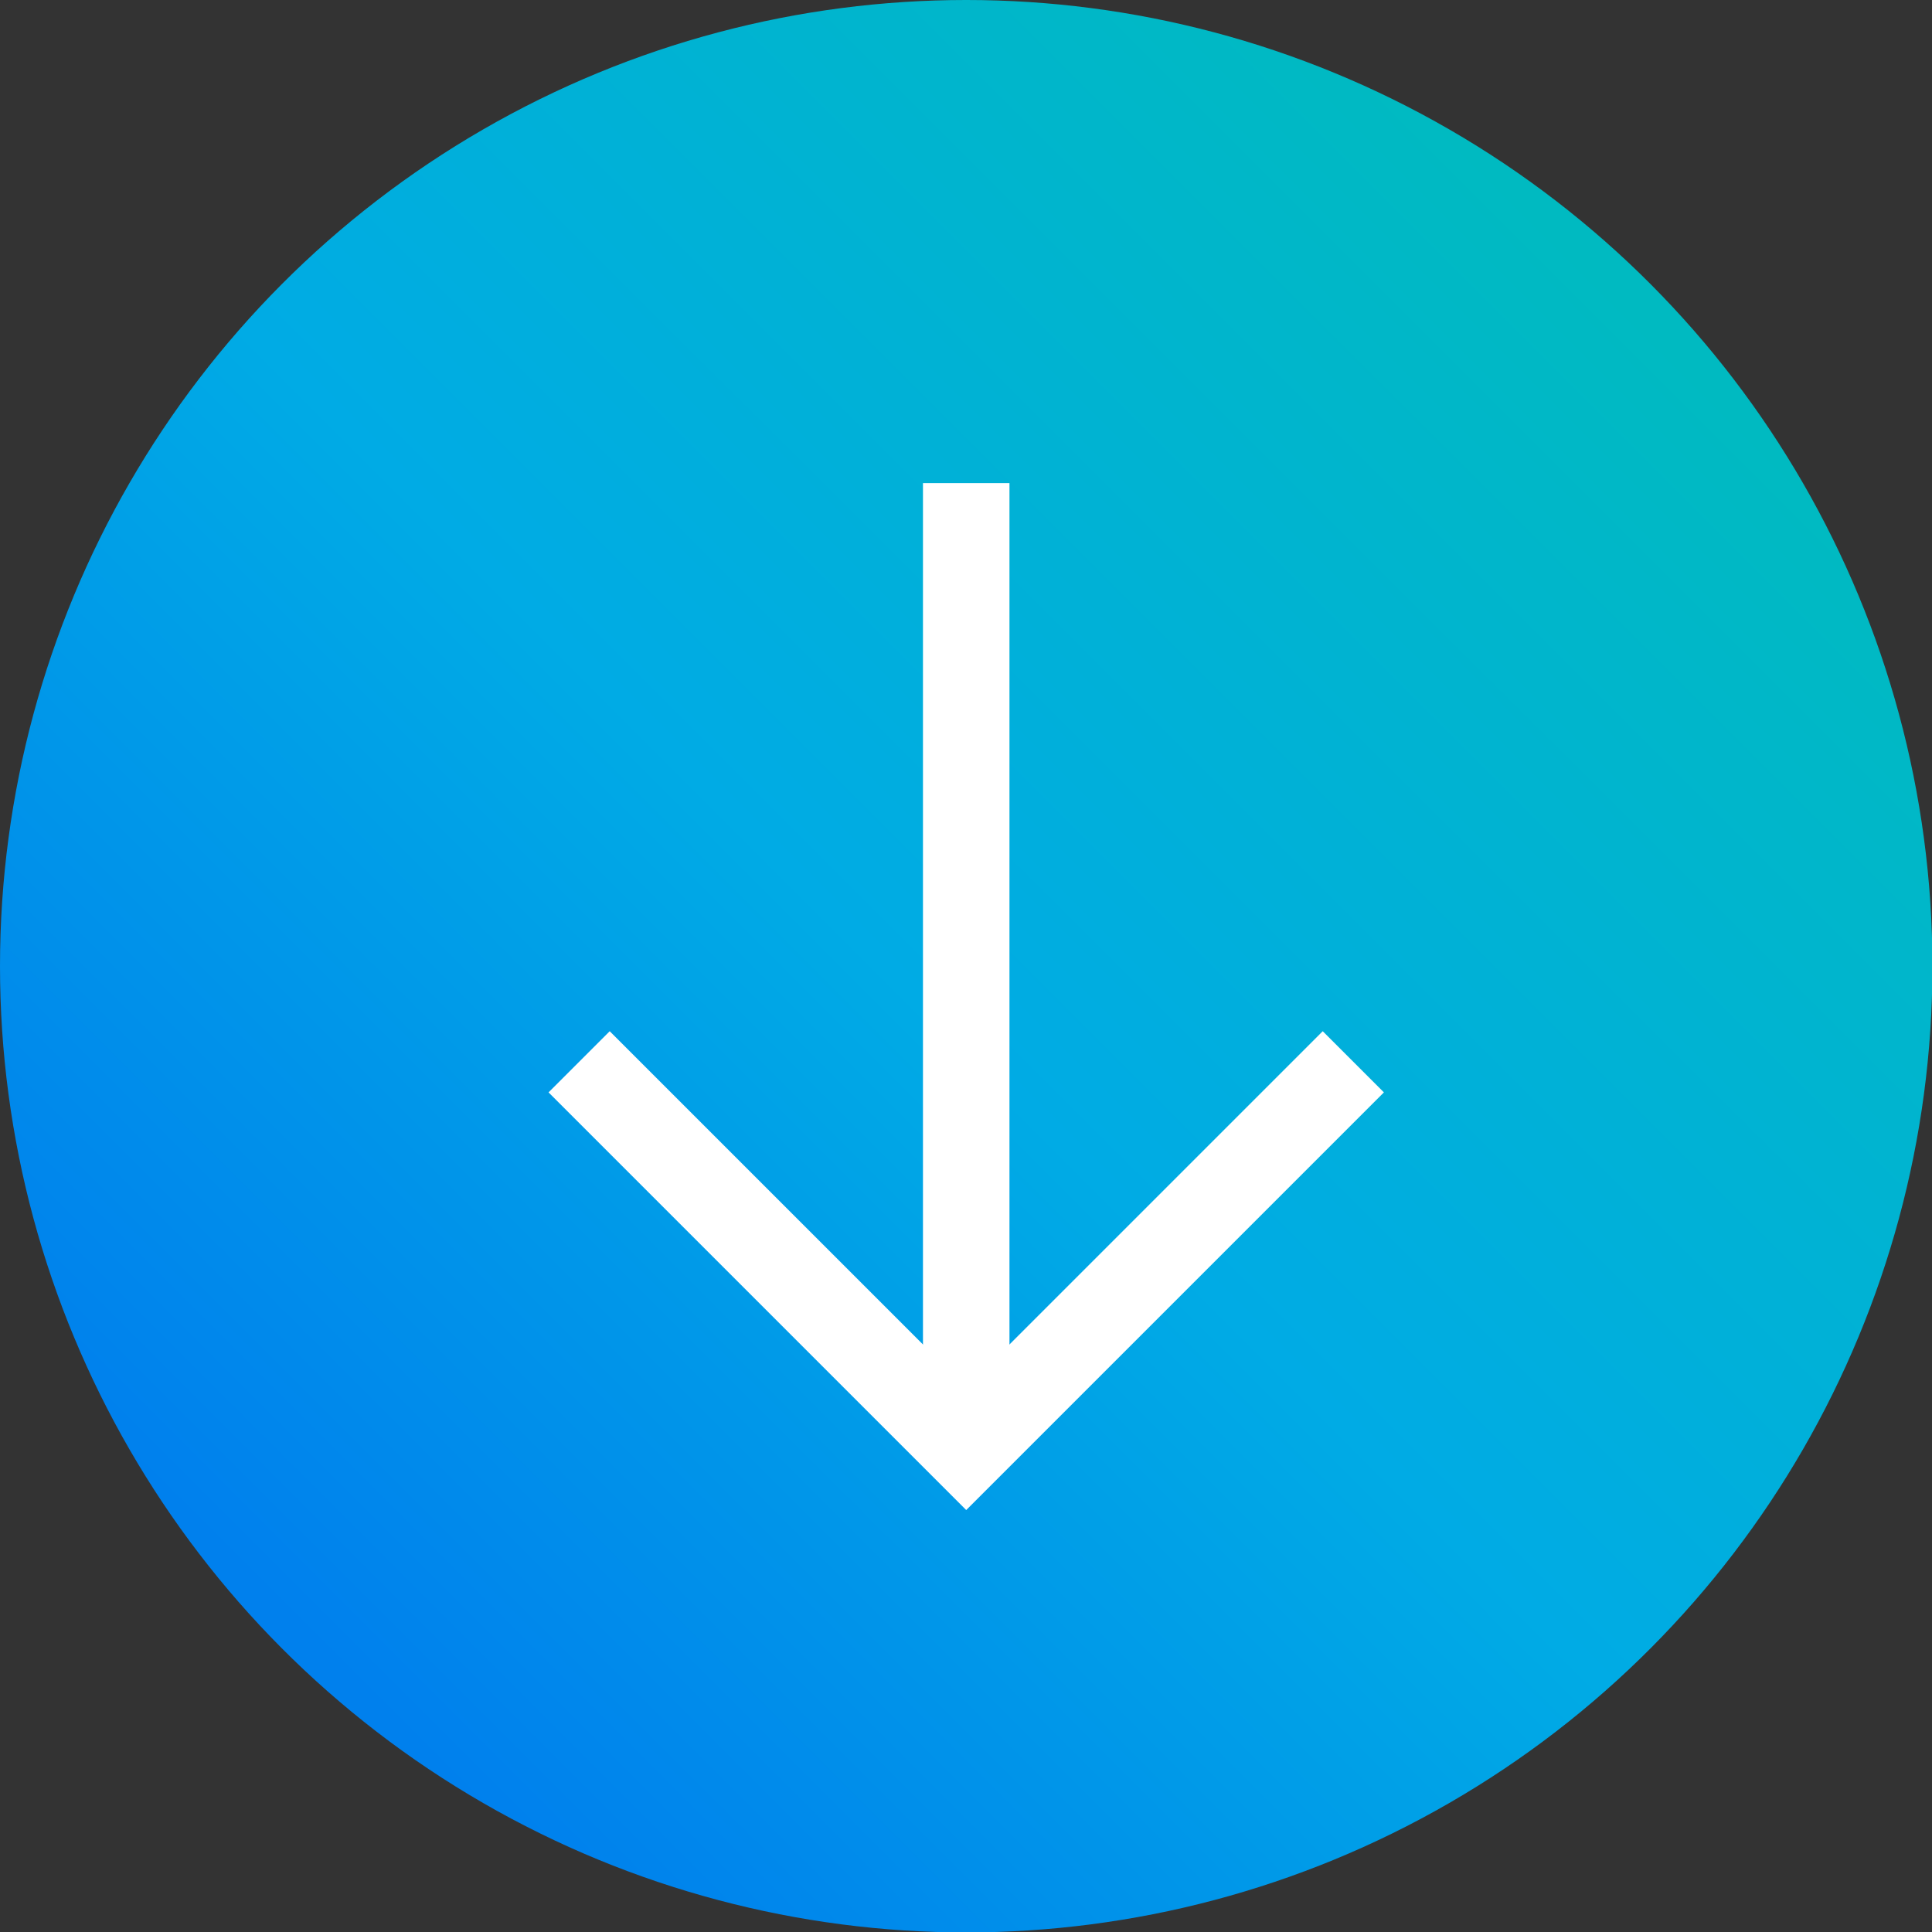
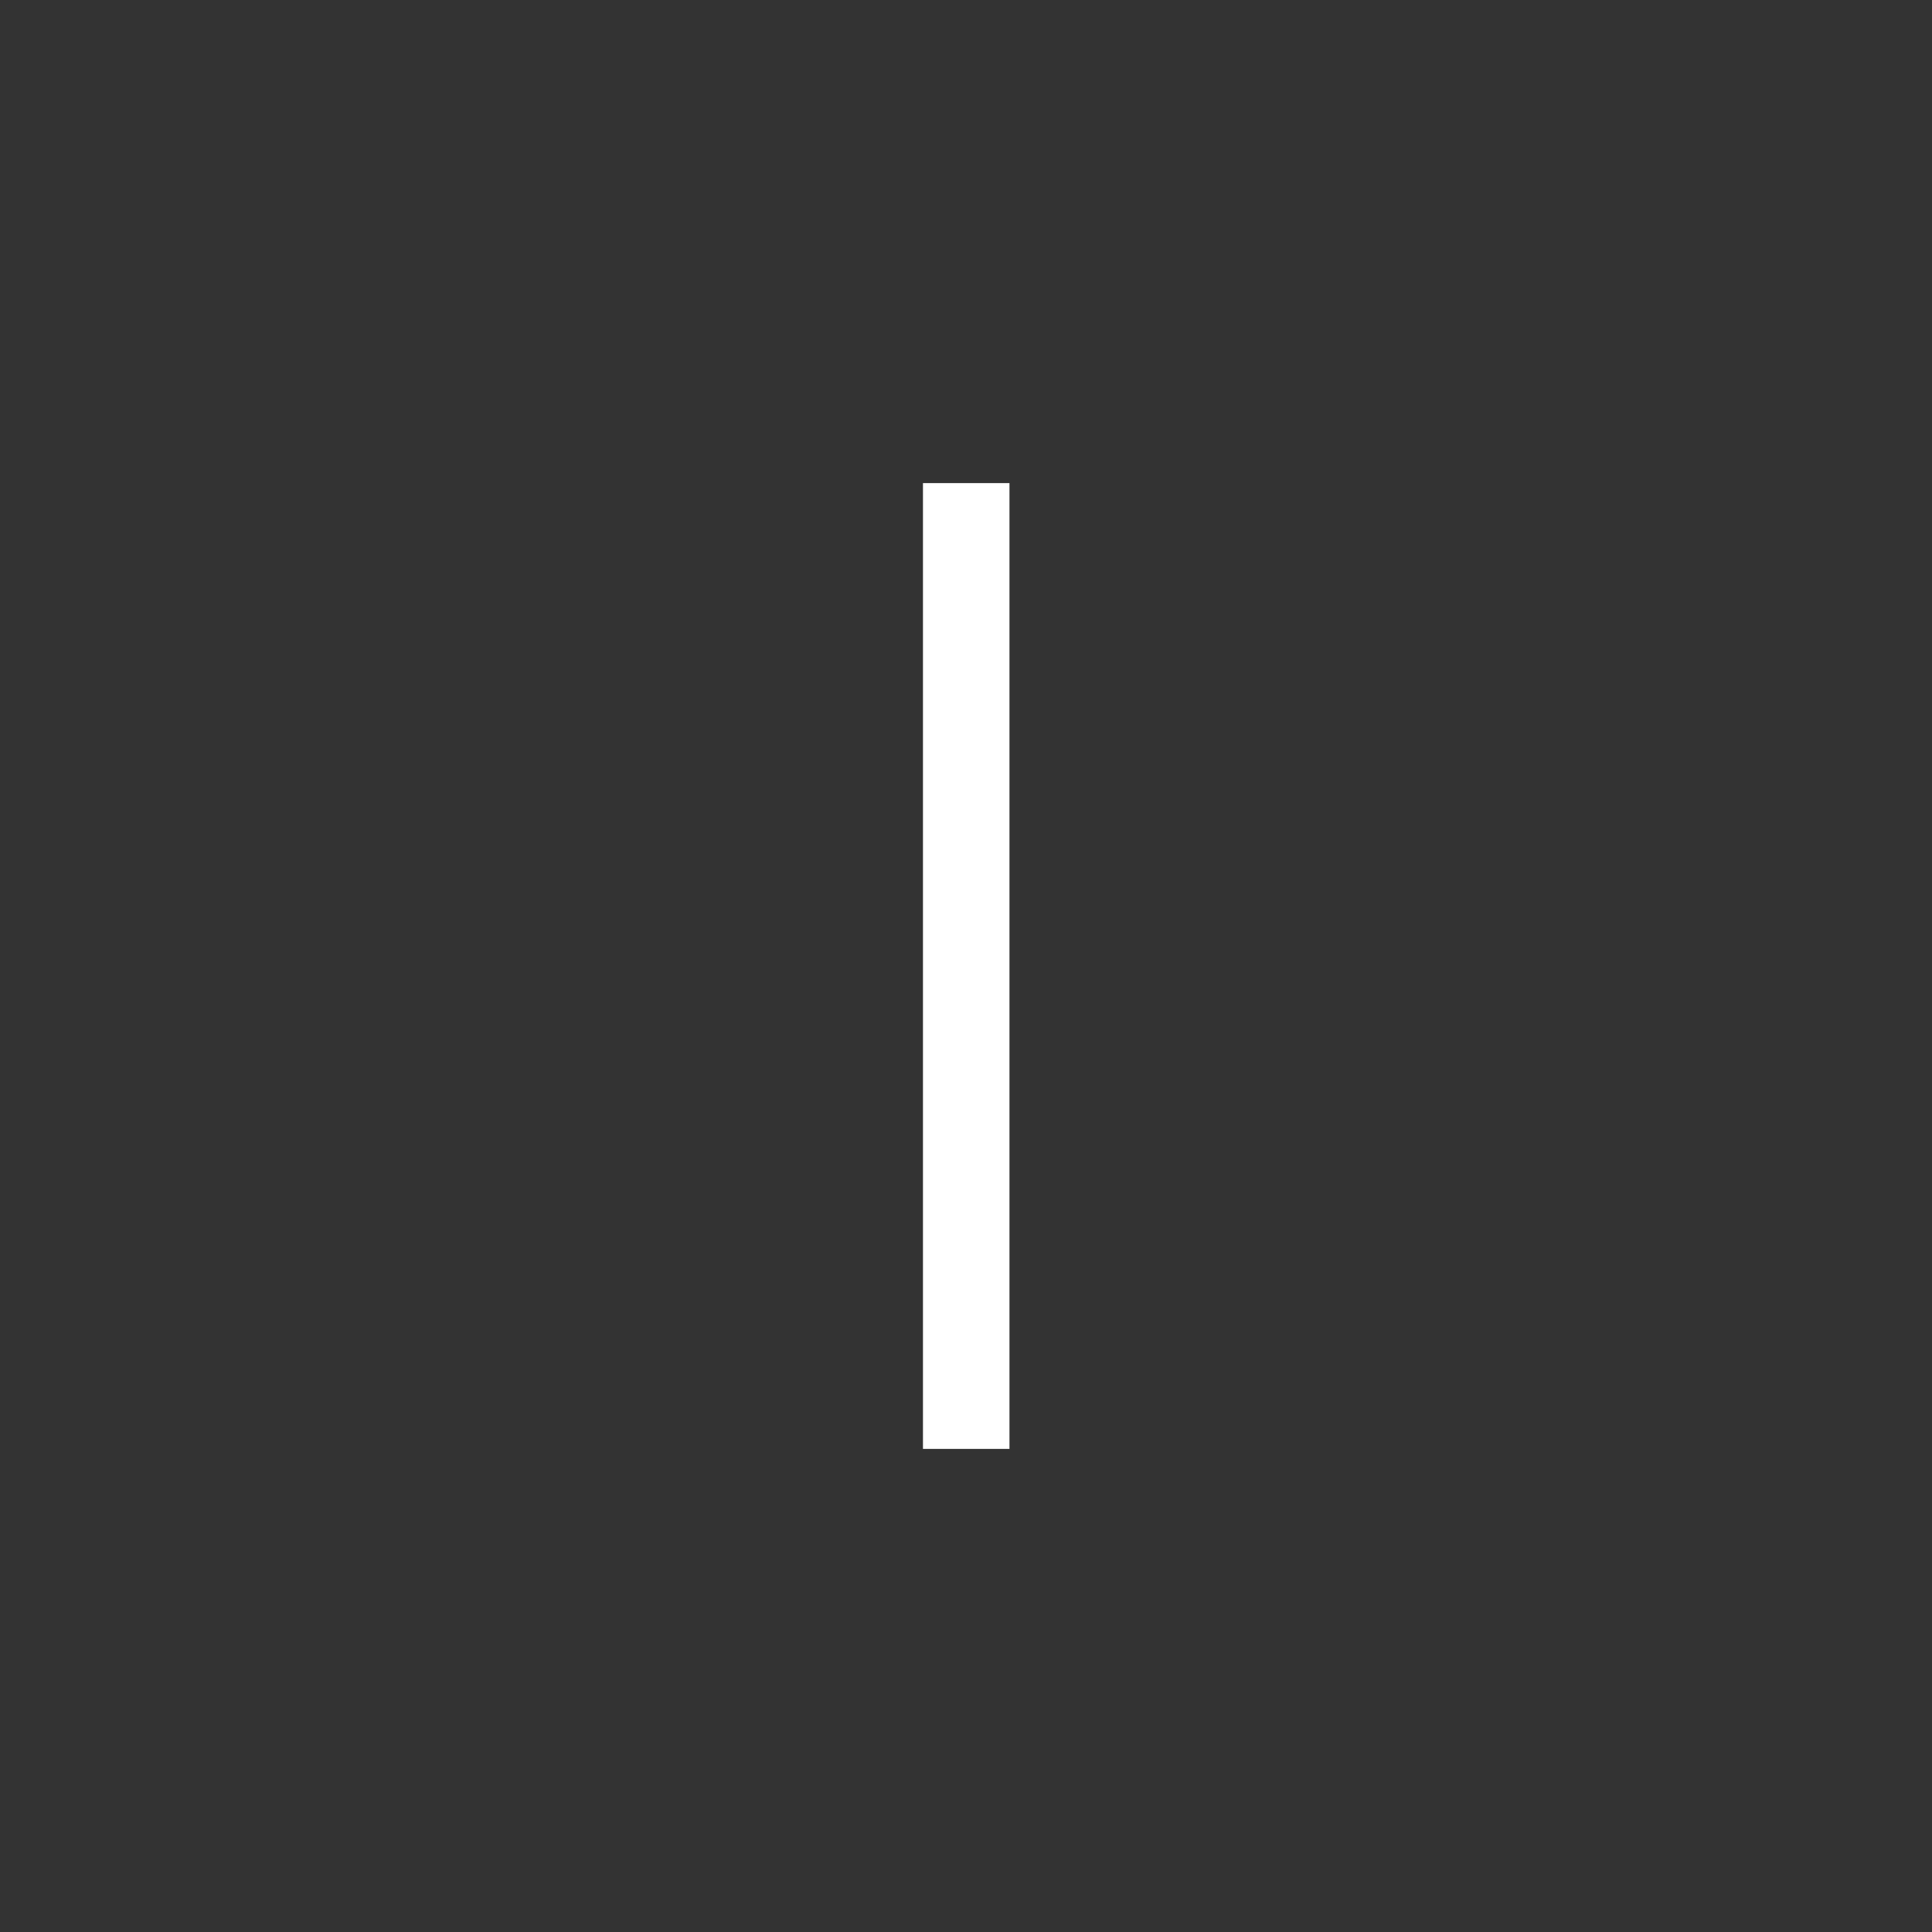
<svg xmlns="http://www.w3.org/2000/svg" viewBox="0 0 44.67 44.67">
  <rect x="0" y="0" width="44.67" height="44.67" fill="#333333" stroke="none" />
  <defs>
    <style>.cls-1{fill:url(#New_Gradient_Swatch_copy);}.cls-2{fill:none;stroke:#fff;stroke-miterlimit:10;stroke-width:2px;}</style>
    <linearGradient id="New_Gradient_Swatch_copy" x1="37.67" y1="7" x2="6.94" y2="37.74" gradientUnits="userSpaceOnUse">
      <stop offset="0" stop-color="#00bac1" />
      <stop offset="0.53" stop-color="#00abe5" />
      <stop offset="1" stop-color="#0080ed" />
    </linearGradient>
  </defs>
  <g id="Layer_2" data-name="Layer 2">
    <g id="Layer_1-2" data-name="Layer 1">
-       <circle class="cls-1" cx="22.34" cy="22.34" r="22.34" />
-       <polyline class="cls-2" points="31.29 24.55 22.34 33.5 13.39 24.55" />
      <line class="cls-2" x1="22.34" y1="33.5" x2="22.34" y2="11.17" />
    </g>
  </g>
</svg>